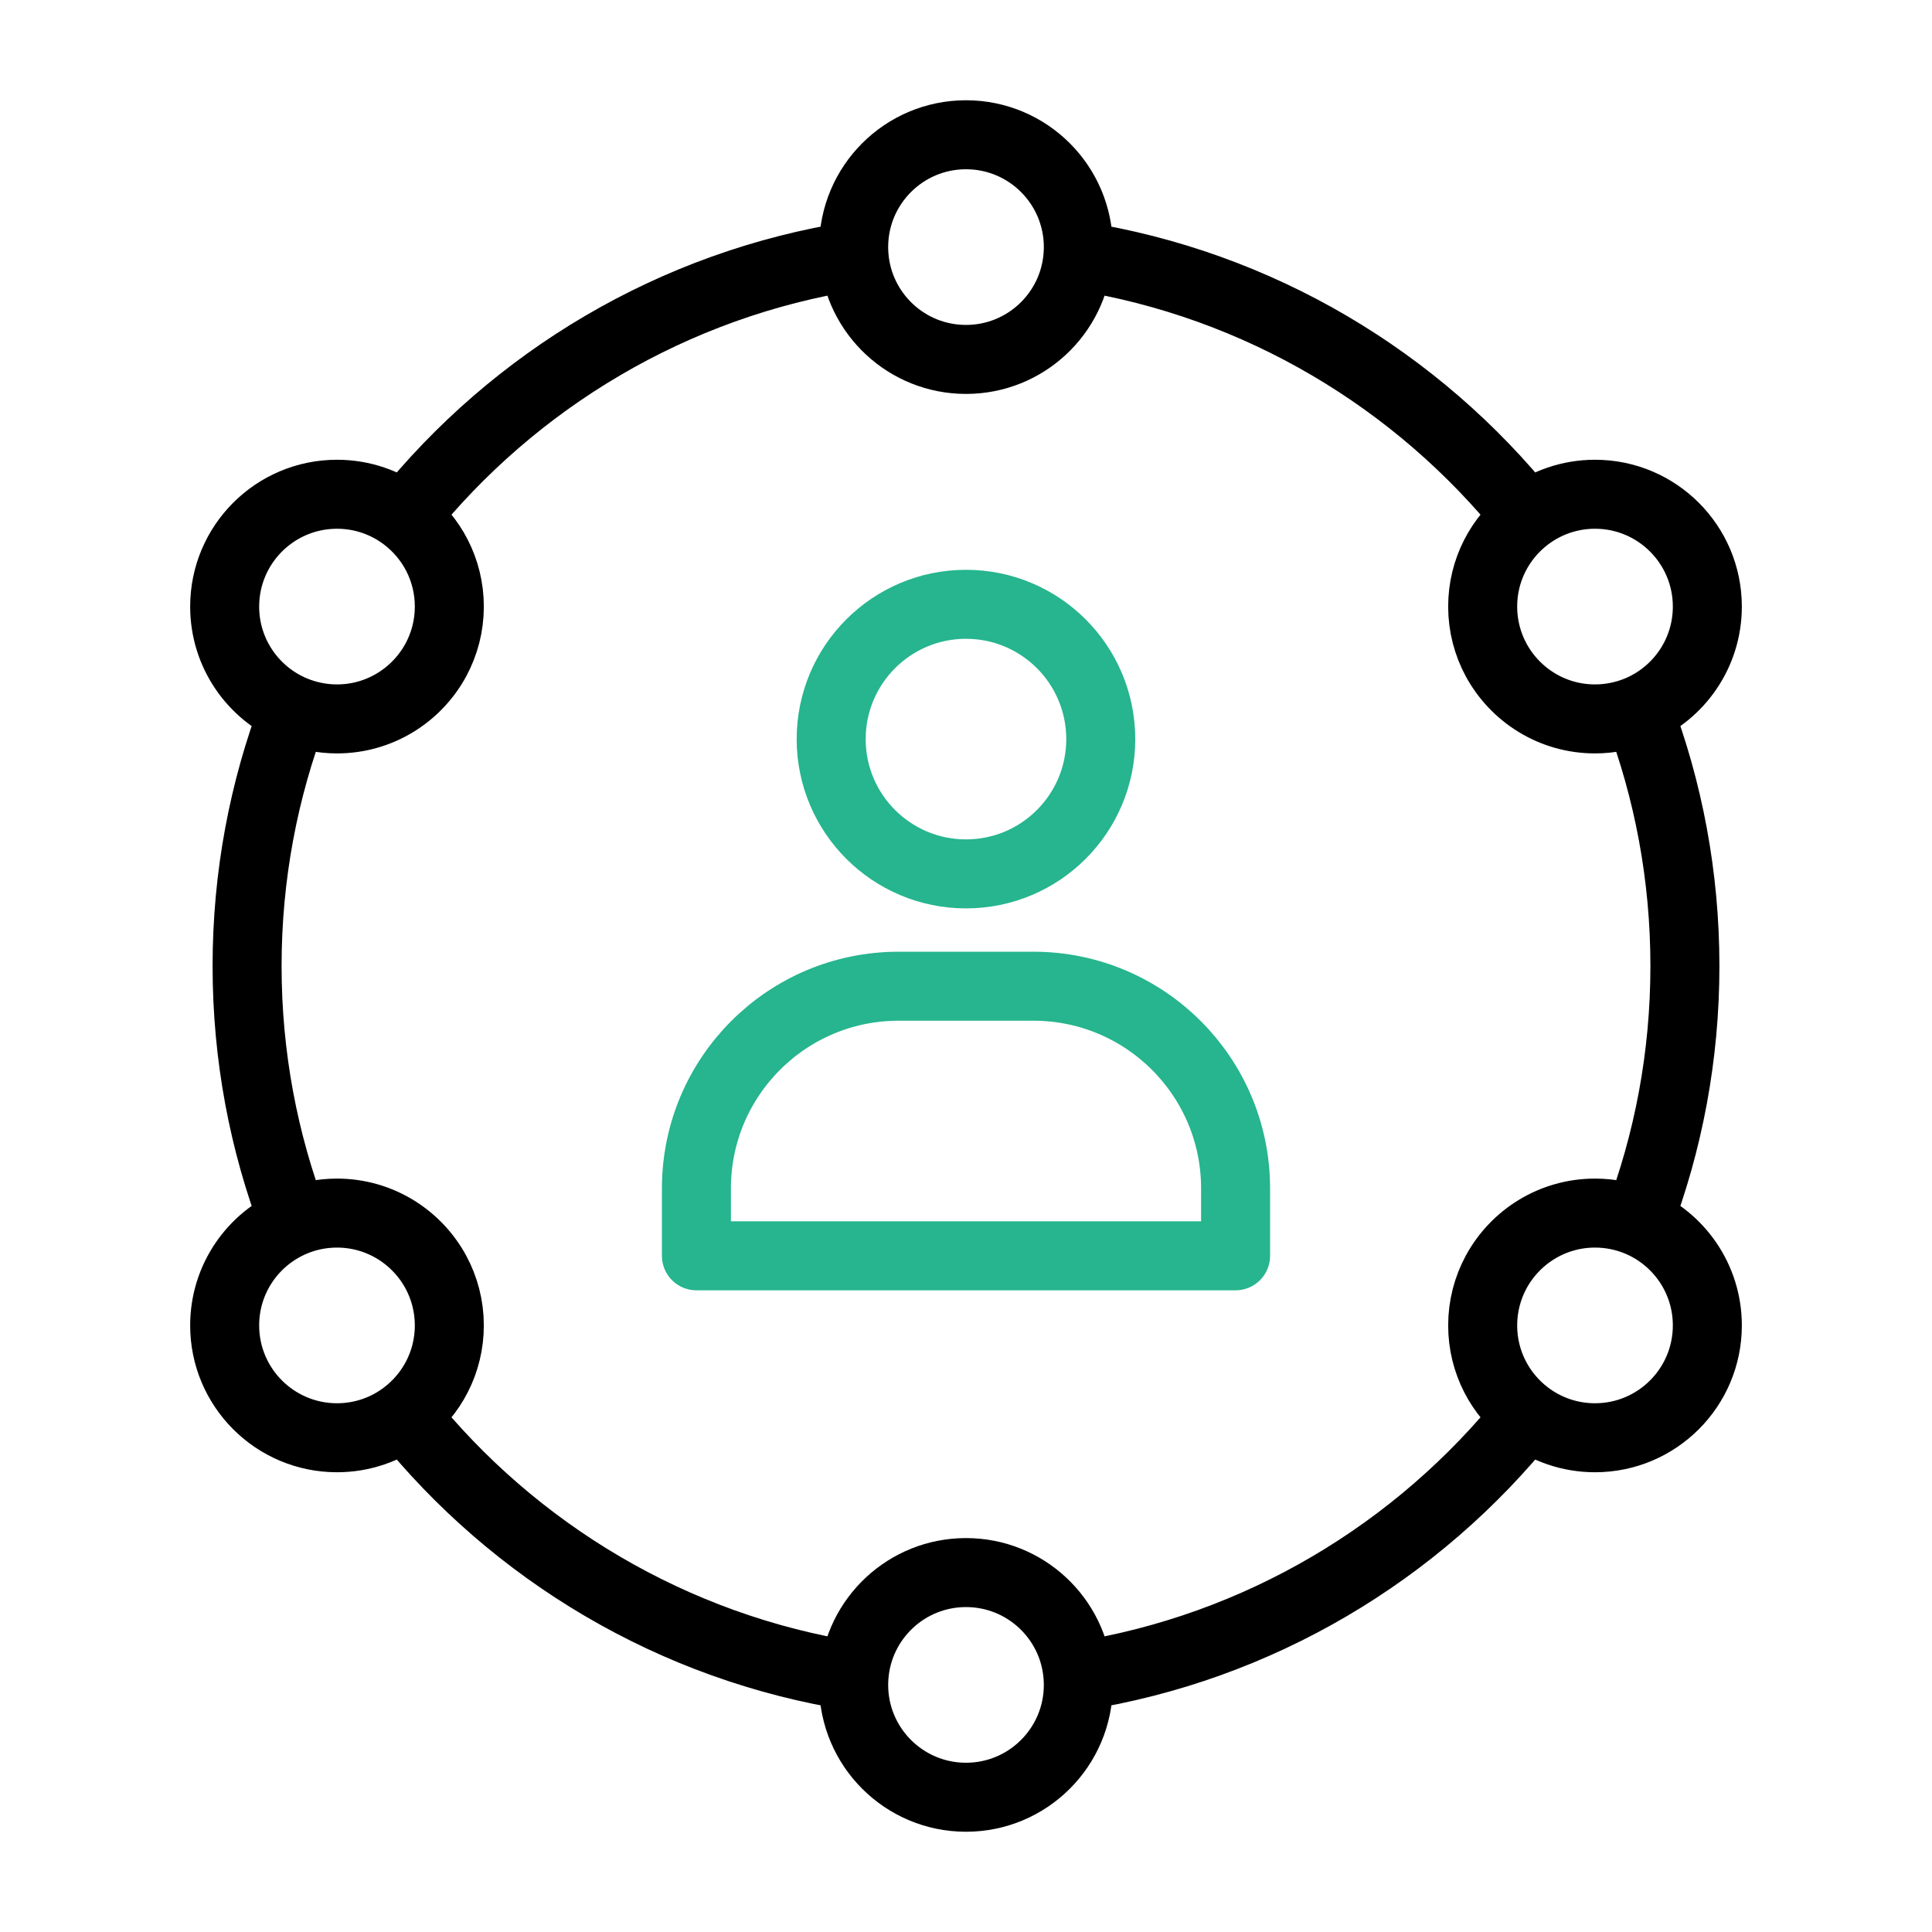
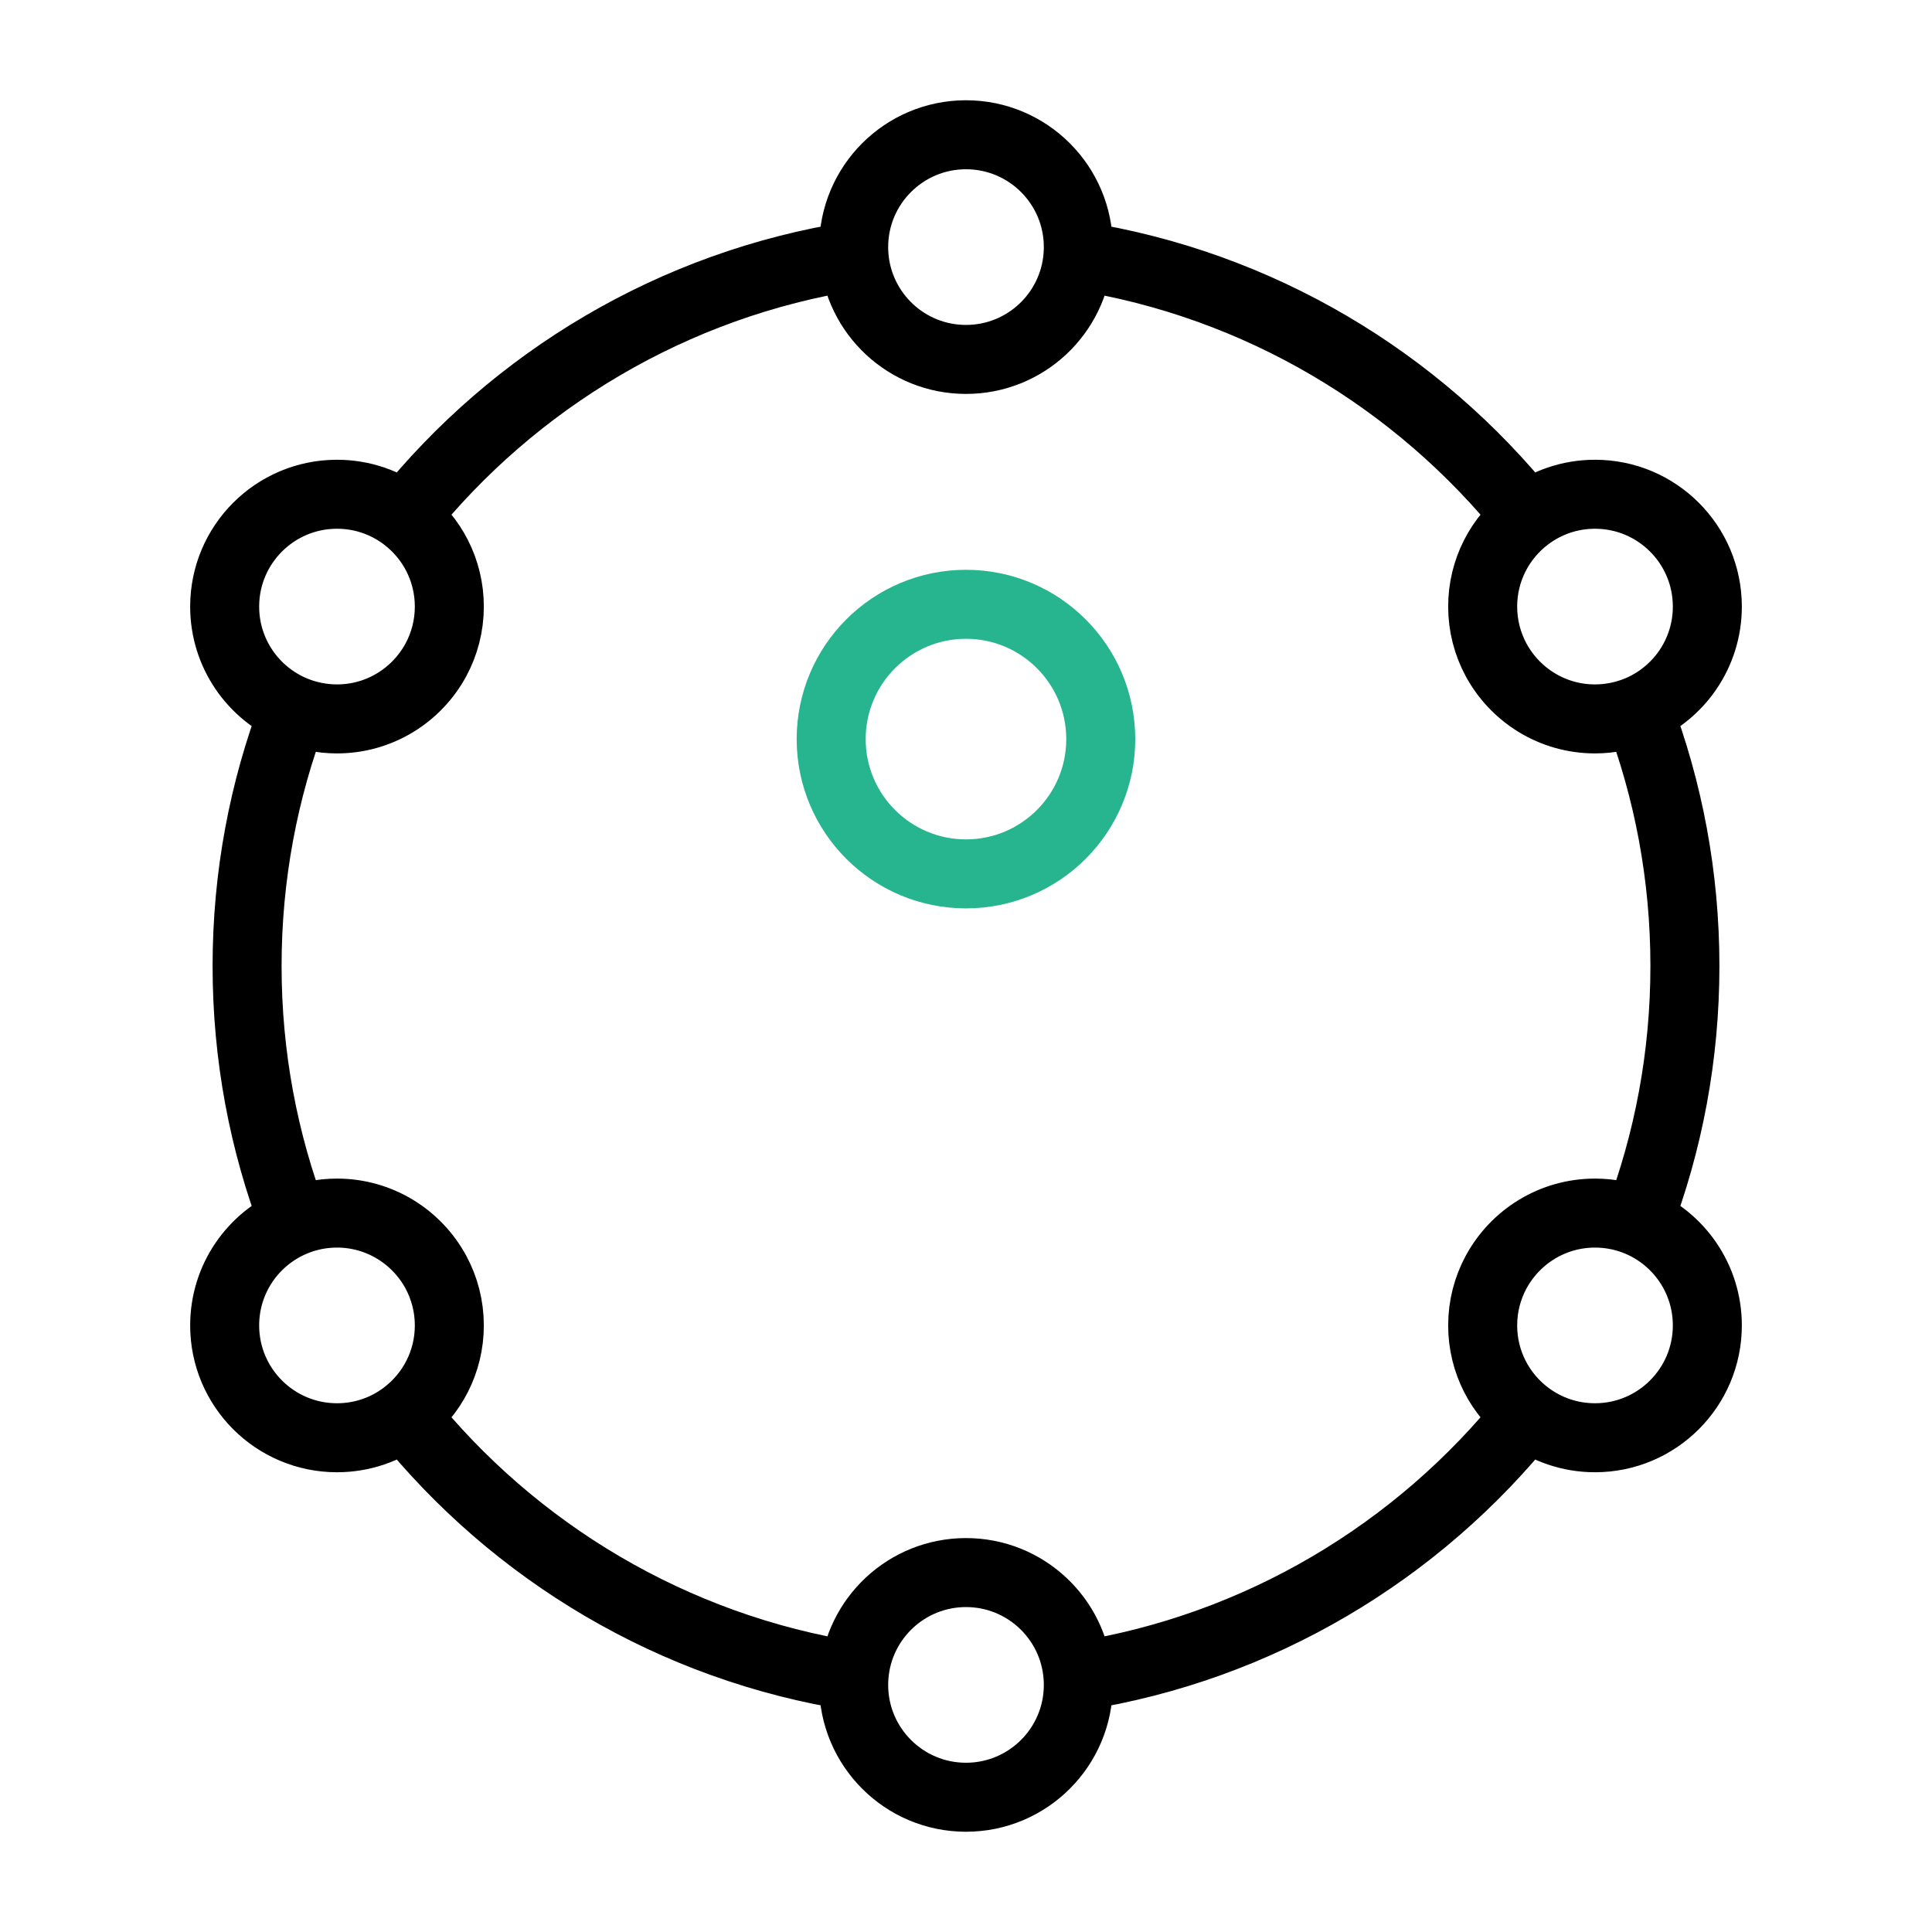
<svg xmlns="http://www.w3.org/2000/svg" width="28" height="28" viewBox="0 0 28 28" fill="none">
  <path d="M14 12.665C15.079 12.665 15.953 11.79 15.953 10.712C15.953 9.633 15.079 8.758 14 8.758C12.921 8.758 12.046 9.633 12.046 10.712C12.046 11.79 12.921 12.665 14 12.665Z" stroke="#26B58E" stroke-miterlimit="10" stroke-linecap="round" stroke-linejoin="round" />
-   <path d="M10.093 17.223C10.093 15.605 11.405 14.293 13.023 14.293H14.976C16.595 14.293 17.907 15.605 17.907 17.223V18.2H10.093V17.223Z" stroke="#26B58E" stroke-linejoin="round" />
  <path d="M15.623 24.293C15.559 23.453 14.857 22.791 14 22.791C13.143 22.791 12.441 23.453 12.377 24.293M15.623 24.293C15.626 24.334 15.628 24.376 15.628 24.419C15.628 25.318 14.899 26.047 14 26.047C13.101 26.047 12.372 25.318 12.372 24.419C12.372 24.376 12.374 24.334 12.377 24.293M15.623 24.293C18.247 23.882 20.547 22.492 22.136 20.509M12.377 24.293C9.753 23.882 7.453 22.492 5.864 20.509M22.136 20.509C21.742 20.212 21.488 19.74 21.488 19.209C21.488 18.929 21.559 18.666 21.683 18.436C21.959 17.927 22.497 17.581 23.116 17.581C23.337 17.581 23.548 17.625 23.741 17.705M22.136 20.509C22.409 20.715 22.748 20.837 23.116 20.837C24.015 20.837 24.744 20.108 24.744 19.209C24.744 18.531 24.33 17.95 23.741 17.705M5.864 20.509C5.592 20.715 5.252 20.837 4.884 20.837C3.985 20.837 3.256 20.108 3.256 19.209C3.256 18.531 3.67 17.95 4.26 17.705M5.864 20.509C6.258 20.212 6.512 19.74 6.512 19.209C6.512 18.929 6.441 18.666 6.317 18.436C6.041 17.927 5.503 17.581 4.884 17.581C4.663 17.581 4.452 17.625 4.26 17.705M4.26 17.705C3.821 16.554 3.581 15.305 3.581 14C3.581 12.695 3.821 11.446 4.26 10.295M4.26 10.295C4.452 10.374 4.663 10.419 4.884 10.419C5.503 10.419 6.041 10.073 6.317 9.564C6.441 9.334 6.512 9.071 6.512 8.791C6.512 8.26 6.258 7.788 5.864 7.491M4.26 10.295C3.67 10.05 3.256 9.469 3.256 8.791C3.256 7.892 3.985 7.163 4.884 7.163C5.252 7.163 5.592 7.285 5.864 7.491M5.864 7.491C7.453 5.508 9.753 4.118 12.377 3.707M12.377 3.707C12.374 3.666 12.372 3.624 12.372 3.581C12.372 2.682 13.101 1.953 14 1.953C14.899 1.953 15.628 2.682 15.628 3.581C15.628 3.624 15.626 3.666 15.623 3.707M12.377 3.707C12.441 4.547 13.143 5.209 14 5.209C14.857 5.209 15.559 4.547 15.623 3.707M15.623 3.707C18.247 4.118 20.547 5.508 22.136 7.491M22.136 7.491C21.742 7.788 21.488 8.26 21.488 8.791C21.488 9.071 21.559 9.334 21.683 9.564C21.959 10.073 22.497 10.419 23.116 10.419C23.337 10.419 23.548 10.374 23.741 10.295M22.136 7.491C22.409 7.285 22.748 7.163 23.116 7.163C24.015 7.163 24.744 7.892 24.744 8.791C24.744 9.469 24.33 10.05 23.741 10.295M23.741 10.295C24.179 11.446 24.419 12.695 24.419 14C24.419 15.305 24.179 16.554 23.741 17.705" stroke="black" stroke-miterlimit="10" stroke-linecap="round" stroke-linejoin="round" />
</svg>